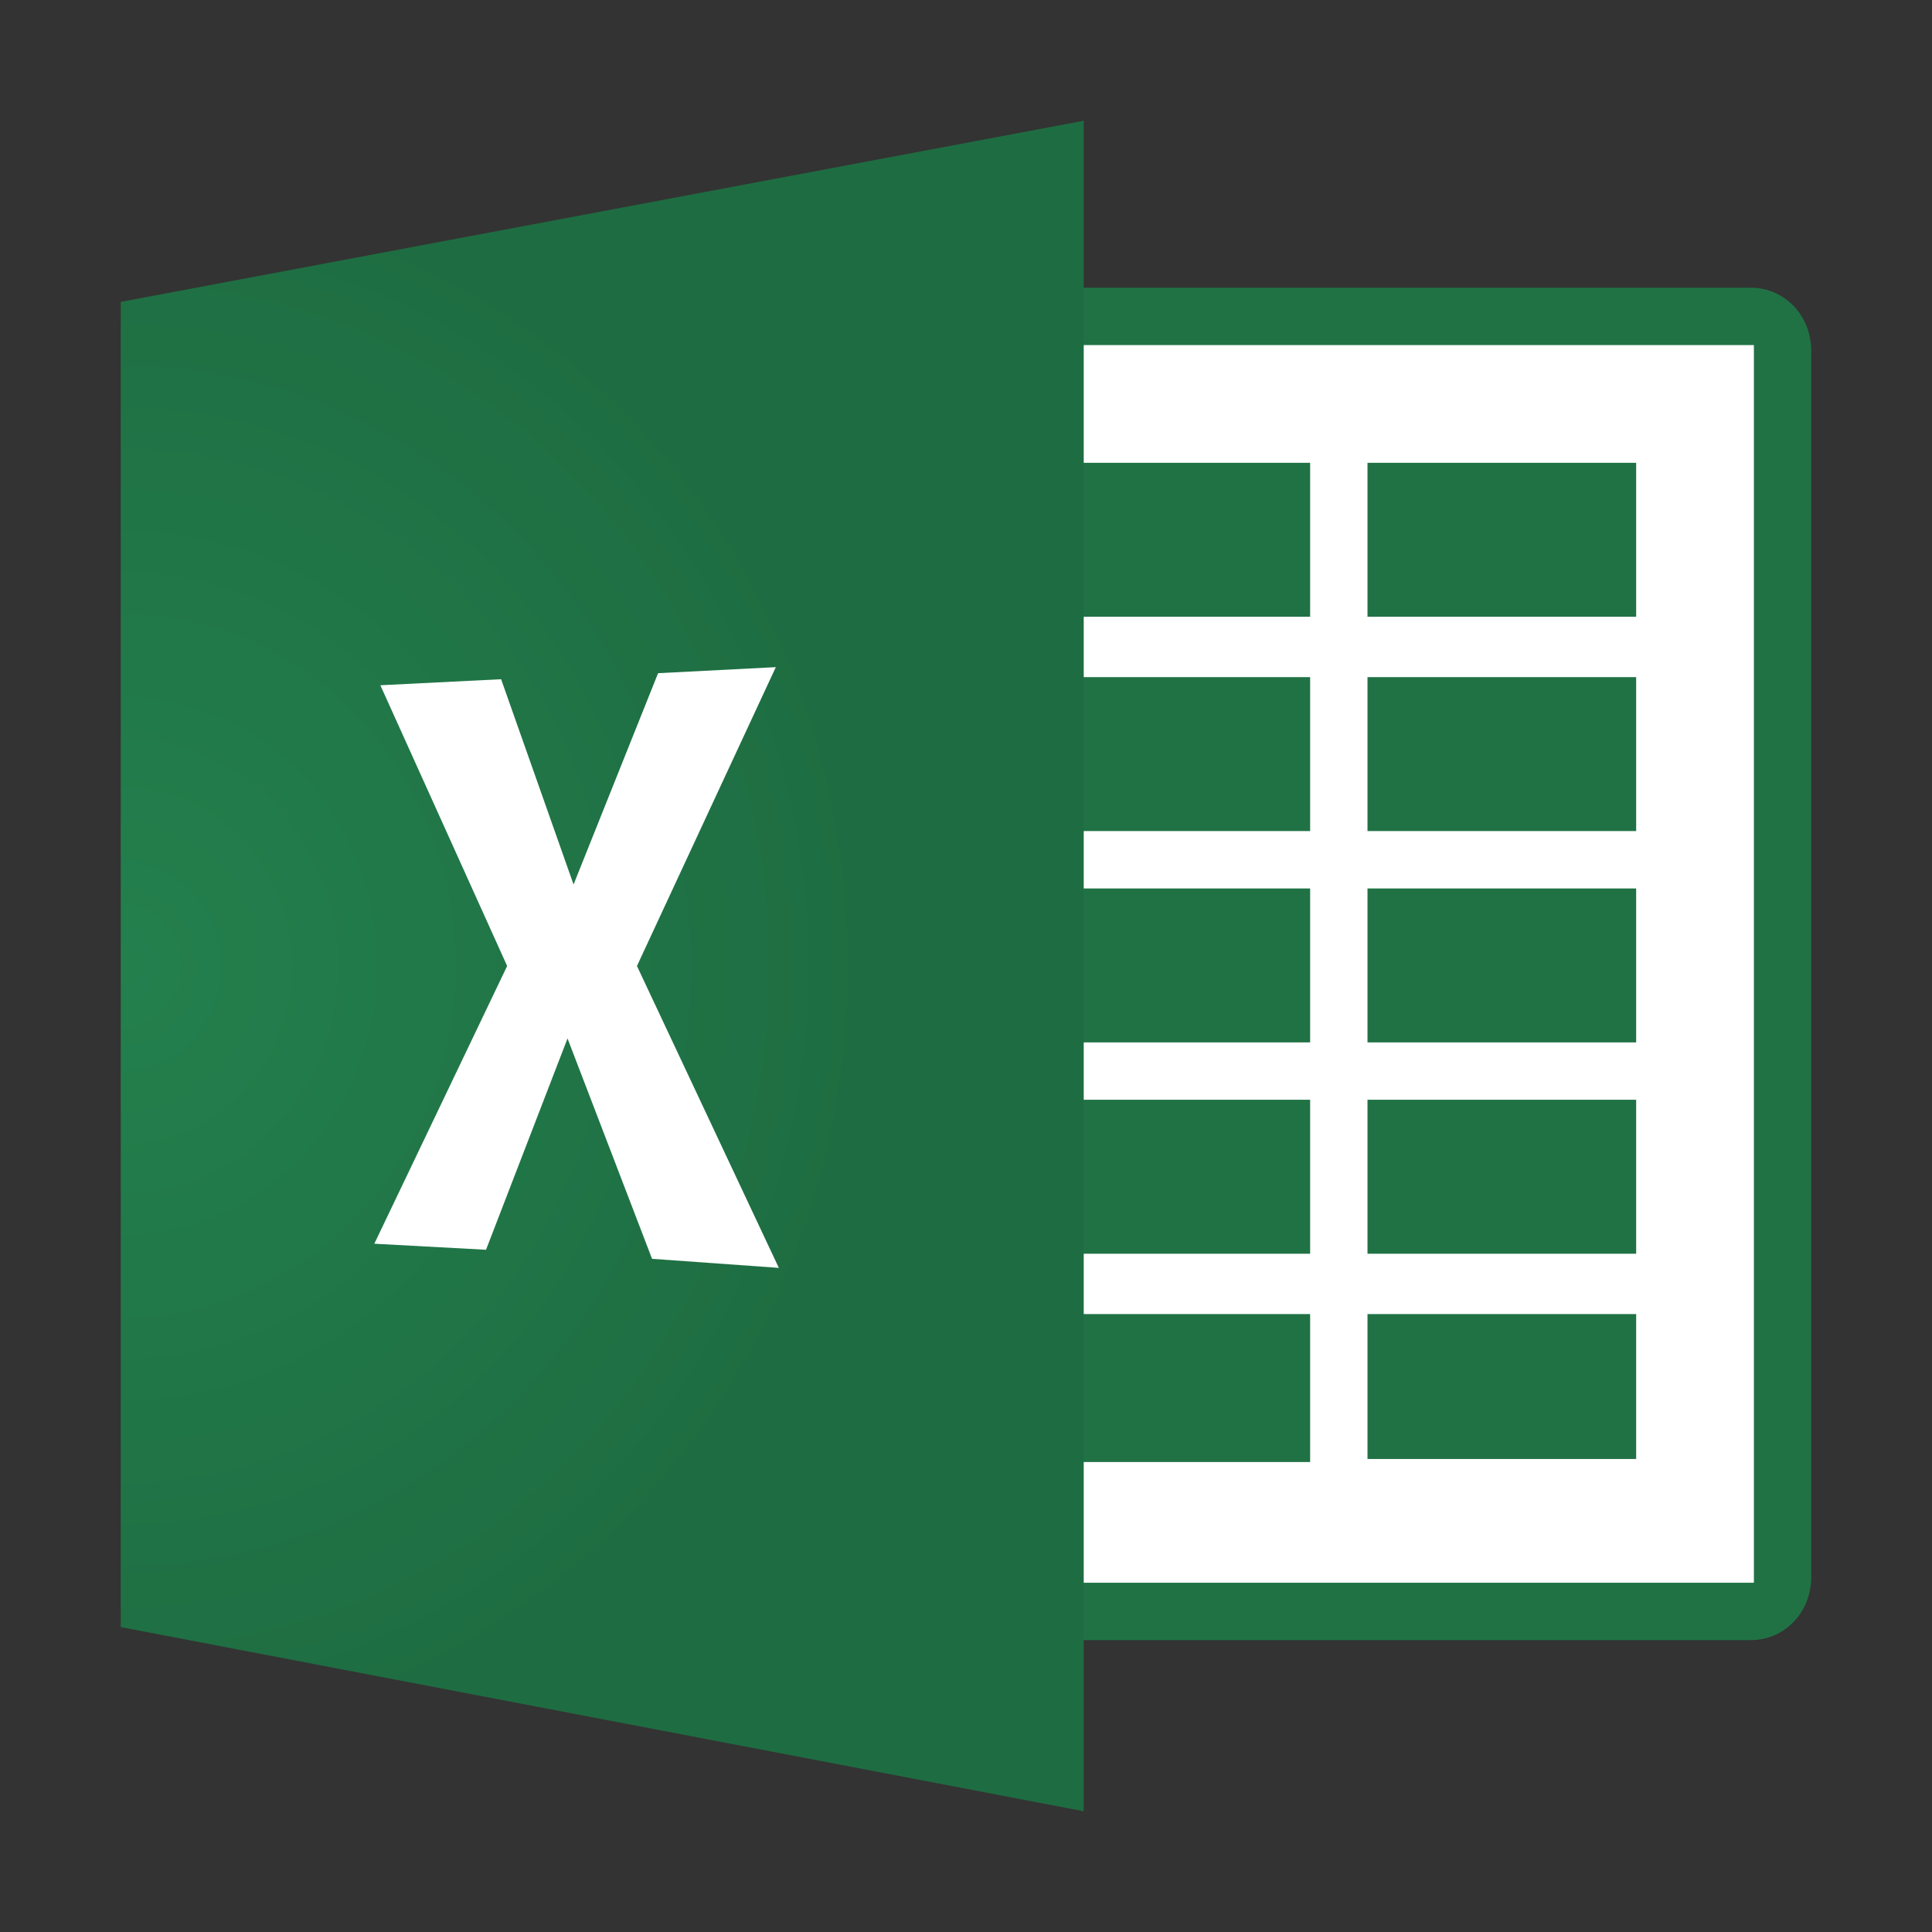
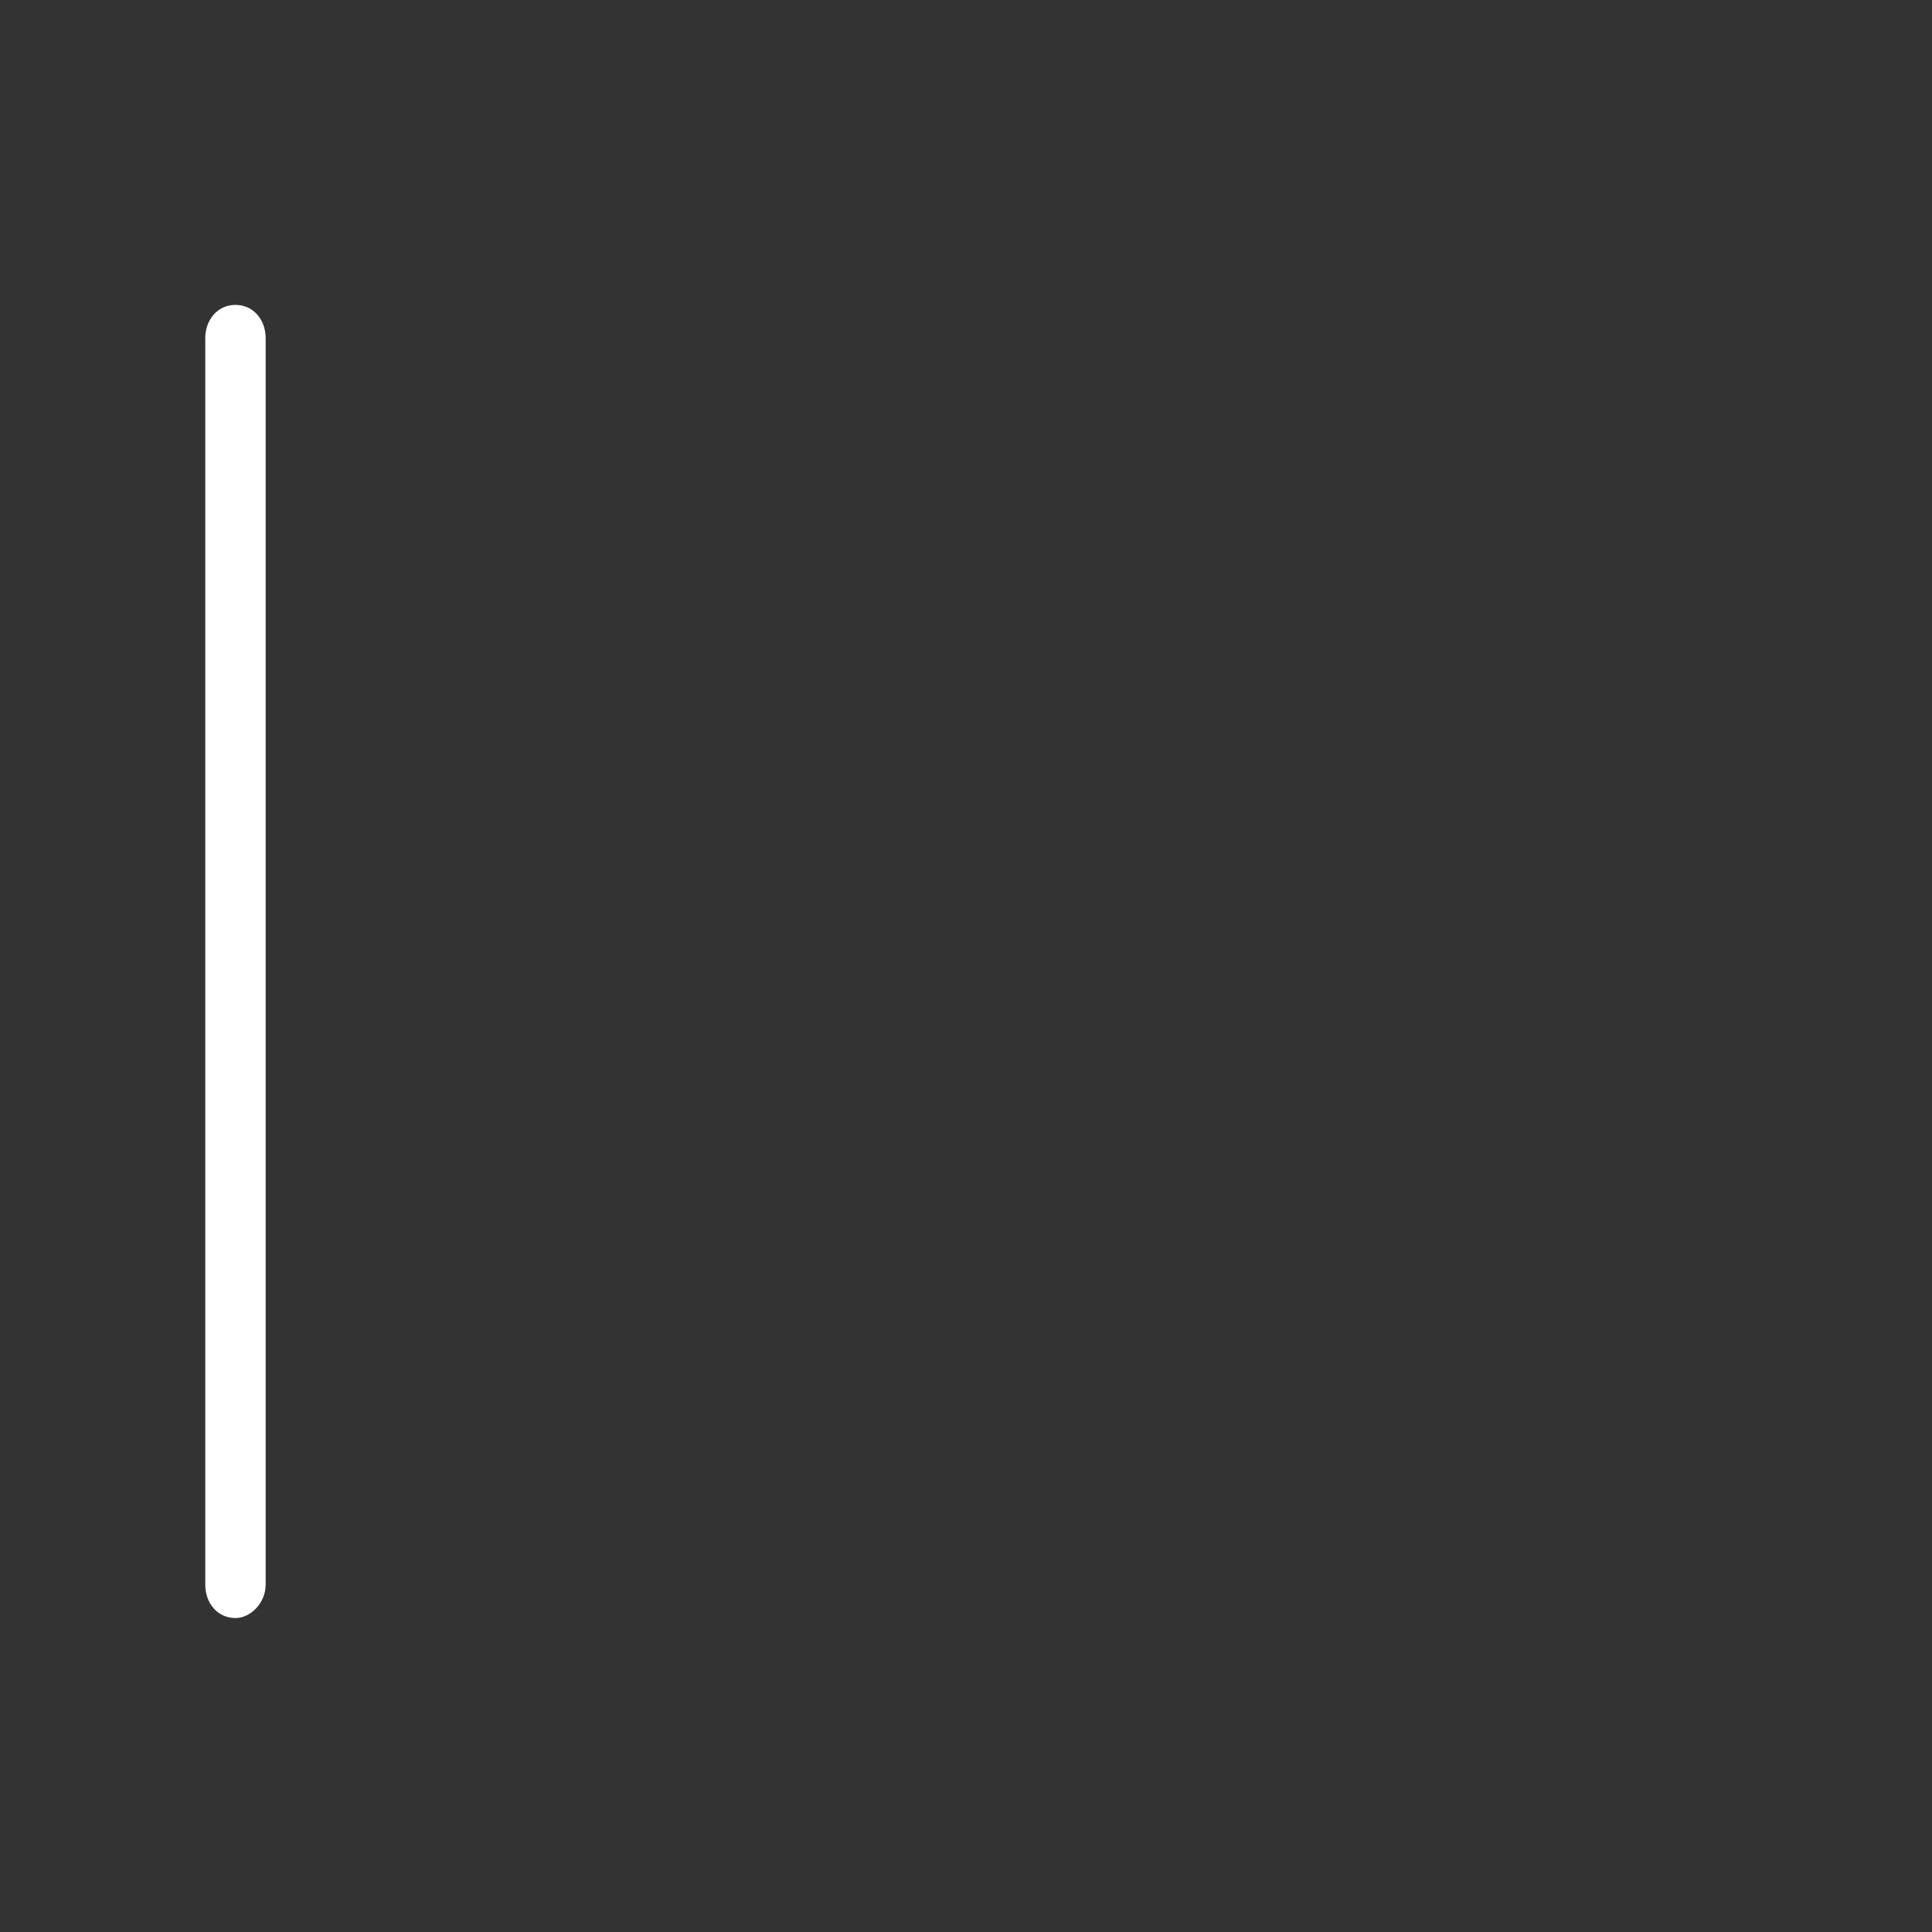
<svg xmlns="http://www.w3.org/2000/svg" version="1.1" id="Ebene_1" x="0px" y="0px" viewBox="0 0 64 64" style="enable-background:new 0 0 64 64;" xml:space="preserve">
  <rect x="0" y="0" width="64" height="64" fill="#333333" stroke="none" />
  <style type="text/css">
	.st0{fill:#FFFFFF;}
	.st1{fill:#207245;}
	.st2{fill:url(#path3945_1_);}
</style>
-   <path id="rect4556" class="st0" d="M7.8,10.1h50.4c0.6,0,1,0.5,1,1.1v41.3c0,0.6-0.5,1.1-1,1.1H7.8c-0.6,0-1-0.5-1-1.1V11.2  C6.8,10.6,7.2,10.1,7.8,10.1z" />
+   <path id="rect4556" class="st0" d="M7.8,10.1c0.6,0,1,0.5,1,1.1v41.3c0,0.6-0.5,1.1-1,1.1H7.8c-0.6,0-1-0.5-1-1.1V11.2  C6.8,10.6,7.2,10.1,7.8,10.1z" />
  <g id="use3985" transform="translate(0,87.031)">
-     <path id="rect3991" class="st1" d="M34.5-43.5h8.9v4.9h-8.9V-43.5z M45.3-43.5h8.9v4.8h-8.9V-43.5z M34.5-50.6h8.9v5.1h-8.9V-50.6z    M45.3-50.6h8.9v5.1h-8.9V-50.6z M34.5-57.6h8.9v5.1h-8.9V-57.6z M45.3-57.6h8.9v5.1h-8.9V-57.6z M34.5-64.6h8.9v5.1h-8.9V-64.6z    M45.3-64.6h8.9v5.1h-8.9V-64.6z M34.5-71.7h8.9v5.1h-8.9V-71.7z M45.3-71.7h8.9v5.1h-8.9V-71.7z M34.2-77.5v1.9h23.9v41H34.2v1.9   H58c1.1,0,2-0.9,2-2.1v-40.6c0-1.2-0.9-2.1-2-2.1H34.2z" />
-   </g>
+     </g>
  <radialGradient id="path3945_1_" cx="4.059" cy="32" r="24.67" gradientTransform="matrix(1 0 0 1.056 0 -1.8)" gradientUnits="userSpaceOnUse">
    <stop offset="0" style="stop-color:#23804D" />
    <stop offset="1" style="stop-color:#1E6D42" />
  </radialGradient>
-   <path id="path3945" class="st2" d="M35.9,4L4,10v43.9L35.9,60L35.9,4z M25.7,22.1L21.1,32l4.7,10l-4.2-0.3l-2.8-7.3l-2.7,7l-3.7-0.2  l4.4-9.2l-4.2-9.3l4-0.2l2.4,6.8l2.8-7L25.7,22.1z" />
  <g id="use3983" transform="translate(0,65.25)">
</g>
</svg>